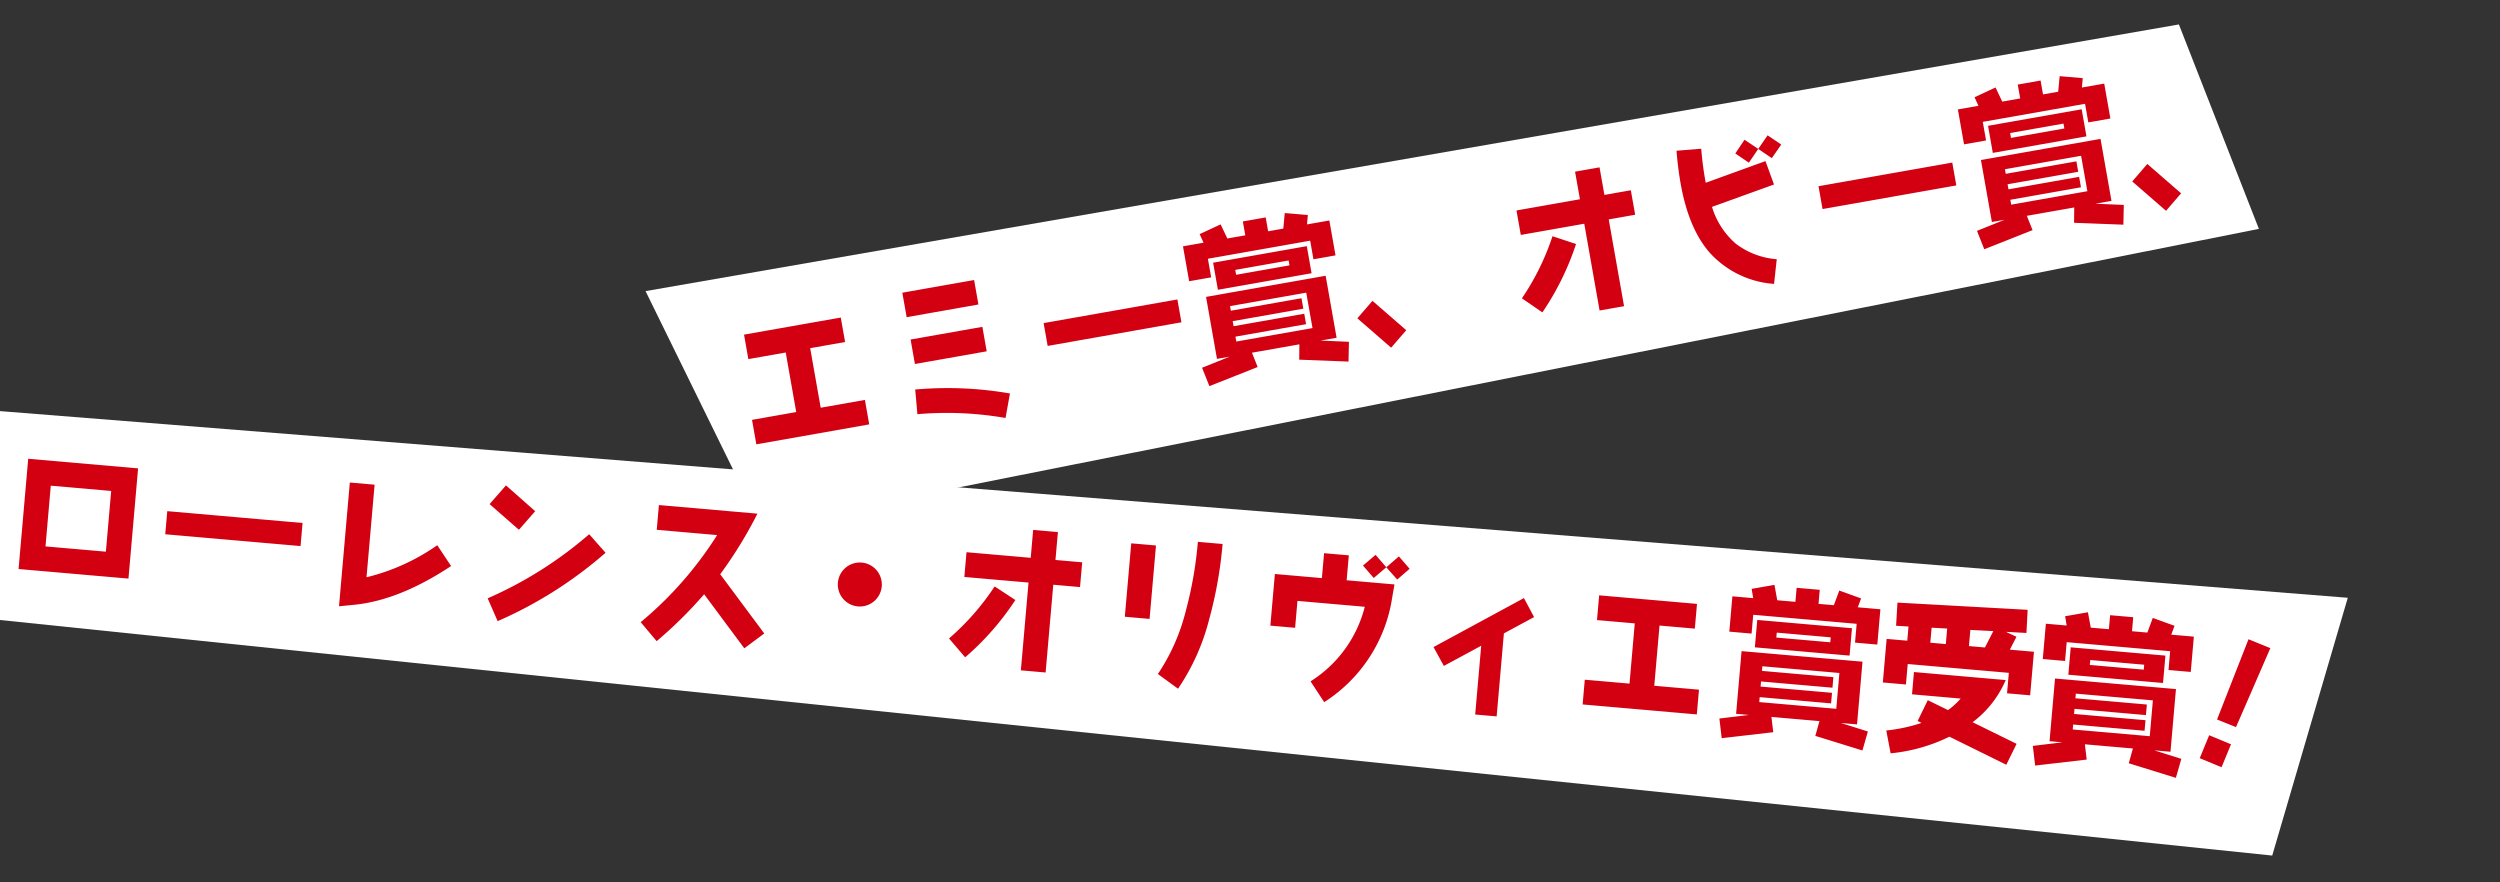
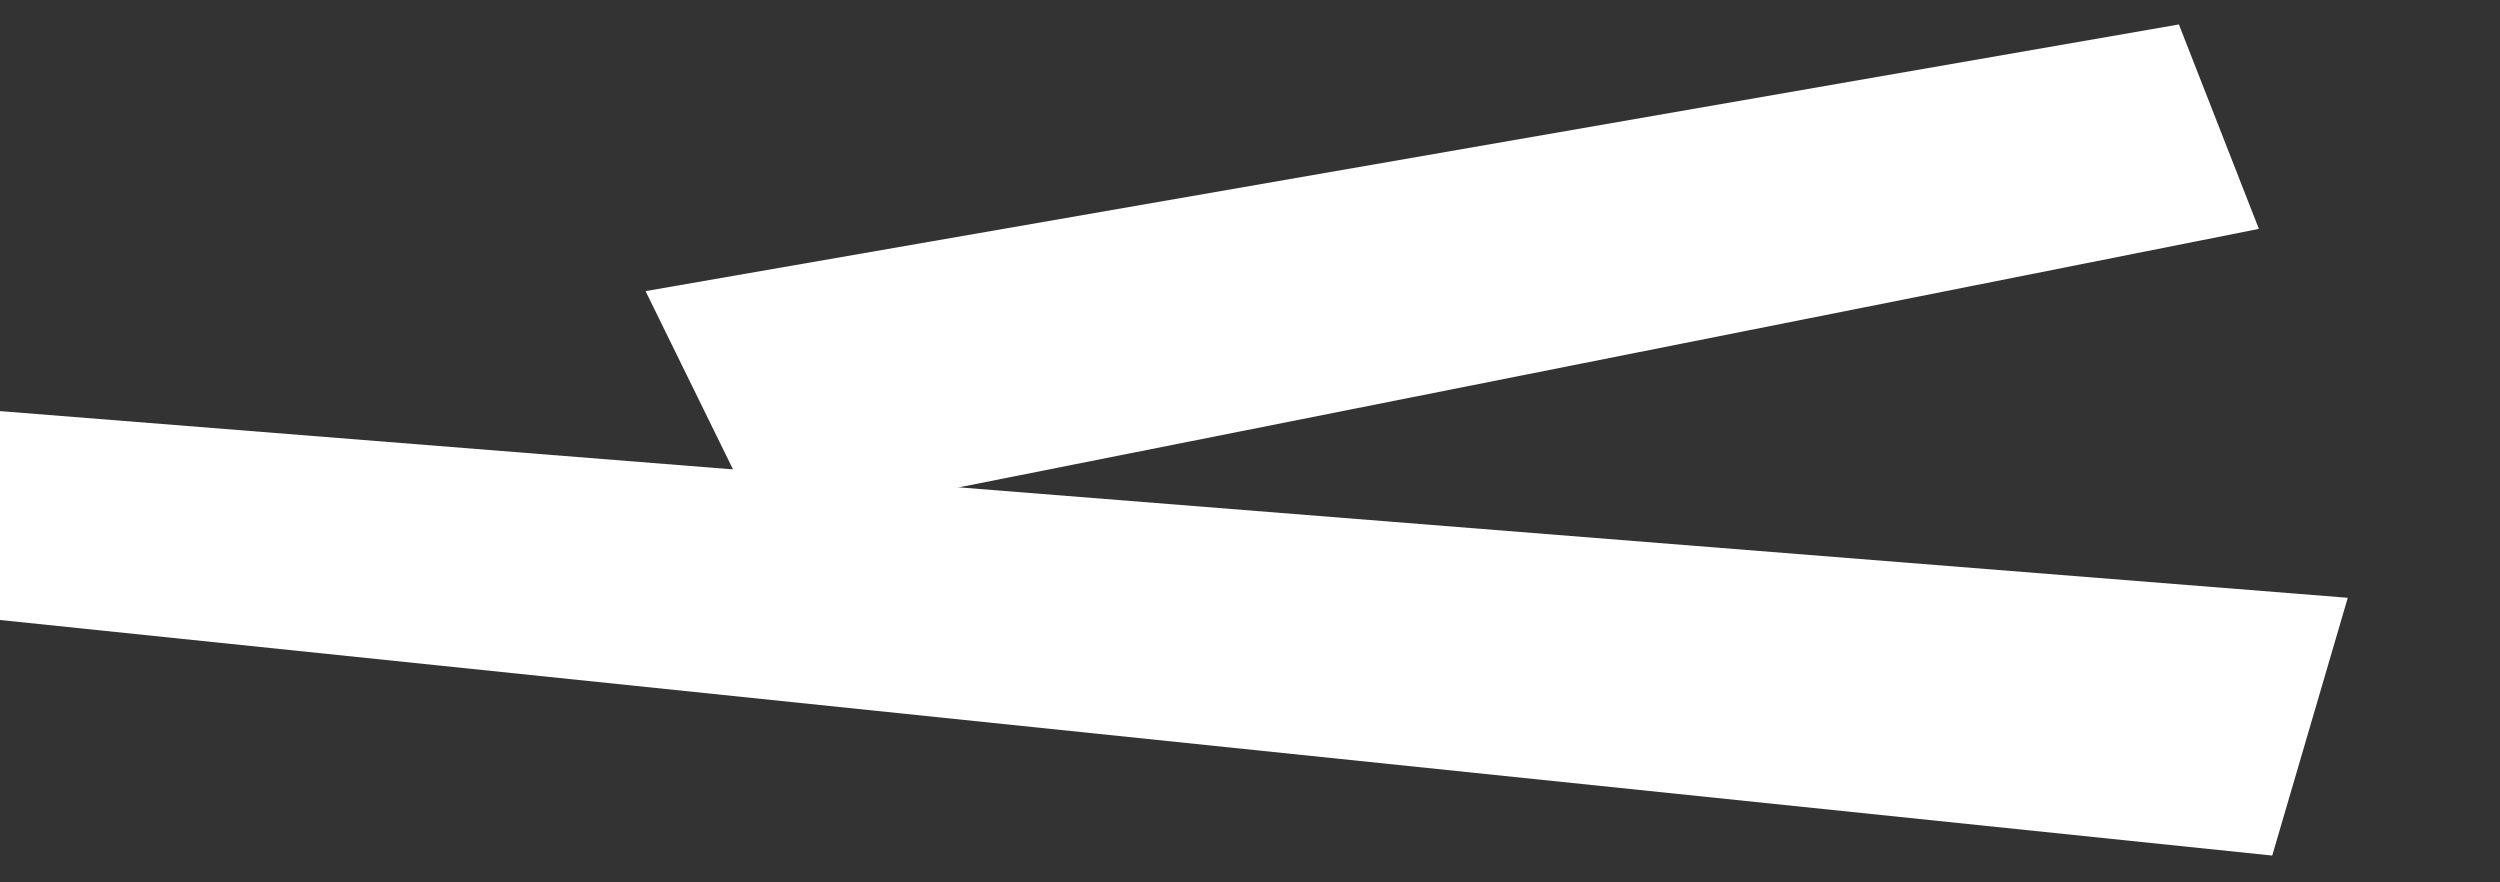
<svg xmlns="http://www.w3.org/2000/svg" width="375" height="132.333" viewBox="0 0 375 132.333">
  <rect x="0" y="0" width="375" height="132.333" fill="#333333" stroke="none" />
  <defs>
    <clipPath id="clip-path">
      <rect id="長方形_4028" data-name="長方形 4028" width="375" height="132.333" transform="translate(1241.5 1010)" fill="none" stroke="#707070" stroke-width="1" />
    </clipPath>
  </defs>
  <g id="stagecopy03" transform="translate(-1241.5 -1010)" clip-path="url(#clip-path)">
    <path id="パス_28727" data-name="パス 28727" d="M2577.333,702.667,2594.667,738l224.667-44.667-12-30.667Z" transform="translate(-1239 351)" fill="#fff" />
-     <path id="パス_28728" data-name="パス 28728" d="M2480.5,752V720.667l352.167,28-11.333,38.667Z" transform="translate(-1239 351)" fill="#fff" />
+     <path id="パス_28728" data-name="パス 28728" d="M2480.5,752V720.667l352.167,28-11.333,38.667" transform="translate(-1239 351)" fill="#fff" />
    <g id="グループ_7910" data-name="グループ 7910" transform="translate(1240.084 -332)">
-       <path id="エミー賞_オビー賞_" data-name="エミー賞、オビー賞、" d="M17.191,20.371V16.645H10.459V7.577h5.316V3.851H1.043V7.577H6.732v9.068H0v3.726ZM36.444,5.515V1.789H25.514V5.515Zm0,7.13V8.919H25.514v3.726Zm2.335,6.832a54.62,54.62,0,0,0-13.887-3.056l-.323,3.7A51.281,51.281,0,0,1,37.488,22.98ZM65.958,13.44V9.962H45.587V13.44Zm24.5-5.863V2.261h-3.4L87.422.894,84.068,0l-.621,2.261h-2.31V.149H77.659V2.261H74.926L74.3,0,70.951.894,71.3,2.261h-3.13V7.577h3.354V4.745H87.1V7.577Zm-4,2.012V5.465H72.193V9.589Zm3.726,11.1-4.149-.919h2.435v-9.44H70.256v9.44h1.938l-4.372.919.6,2.907,7.627-1.565-.472-2.261H82.8l-.422,2.261L89.608,23.6ZM83.4,7.85H75.274V7.105H83.4Zm1.764,9.863H73.56v-.745H84.317v-1.59H73.56v-.77H84.317v-1.59H73.56v-.7h11.6Zm13.788,2.758-4.223-5.217L92.043,17.44l4.223,5.217Zm36.817-11.08V5.664h-4.025v-4.2h-3.726v4.2h-9.664V9.391h9.664V22.607h3.726V9.391Zm-9.49,2.782L123,10.409a37.477,37.477,0,0,1-6.136,8.372l2.658,2.608A41,41,0,0,0,126.276,12.173Zm32.892-9.341L157.4,1.118l-1.739,1.764-1.789-1.714-1.714,1.789,1.764,1.714,1.739-1.789L157.429,4.6Zm-2.112,5.714-.646-3.677-9.391,1.64V5.987q0-2.2.224-4.621l-3.7-.348c-.174,1.814-.248,3.478-.248,4.944q0,6.708,2.385,10.807a14.361,14.361,0,0,0,8.794,6.459l1.043-3.577a11.513,11.513,0,0,1-5.639-3.354,11.794,11.794,0,0,1-2.559-6.062Zm26.9,4.894V9.962H163.59V13.44Zm24.5-5.863V2.261h-3.4l.373-1.366L202.072,0l-.621,2.261h-2.31V.149h-3.478V2.261H192.93L192.309,0l-3.354.894.348,1.366h-3.13V7.577h3.354V4.745H205.1V7.577Zm-4,2.012V5.465H190.2V9.589Zm3.726,11.1-4.149-.919h2.435v-9.44h-18.21v9.44H190.2l-4.372.919.6,2.907,7.627-1.565-.472-2.261H200.8l-.422,2.261,7.229,1.565ZM201.4,7.85h-8.124V7.105H201.4Zm1.764,9.863h-11.6v-.745H202.32v-1.59H191.563v-.77H202.32v-1.59H191.563v-.7h11.6Zm13.788,2.758-4.223-5.217-2.683,2.186,4.223,5.217Z" transform="matrix(0.985, -0.174, 0.174, 0.985, 111.323, 1388.584)" fill="#d30012" />
-       <path id="ローレンス_オリヴィエ賞受賞_" data-name="ローレンス・オリヴィエ賞受賞!" d="M16.545,20.545V3.95H0v16.6Zm-3.726-3.726H3.726V7.676h9.092ZM41.835,13.44V9.962H21.464V13.44Zm22.756,1.019-2.335-2.931A31.455,31.455,0,0,1,52.1,17.241V3.3H48.369V21.936l2.236-.422C55.1,20.669,59.747,18.309,64.591,14.459Zm11.85-9.291-4.7-3.478L69.535,4.7l4.72,3.453ZM87.5,10.459,84.813,7.9A59.609,59.609,0,0,1,70.479,18.806l1.789,3.279A62.639,62.639,0,0,0,87.5,10.459Zm24.768,9.987-7.353-8.273a65.129,65.129,0,0,0,4.77-9.54H94.85V6.36h9.092A55.291,55.291,0,0,1,93.658,20.371L96.291,23a64.729,64.729,0,0,0,6.484-7.627l6.708,7.552Zm16.943-8.571a3.3,3.3,0,1,0-5.639,2.335,3.3,3.3,0,0,0,5.639-2.335Zm29.638-2.484V5.664h-4.025v-4.2h-3.726v4.2H141.43V9.391h9.664V22.607h3.726V9.391Zm-9.49,2.782-3.279-1.764a37.477,37.477,0,0,1-6.136,8.372L142.6,21.39A41,41,0,0,0,149.355,12.173Zm30.234-11.08h-3.726a58.294,58.294,0,0,1-.894,10.434,29.946,29.946,0,0,1-3.354,9.838l3.2,1.938a32.942,32.942,0,0,0,3.751-10.782A62.68,62.68,0,0,0,179.589,1.093Zm-9.937,12.148V2.186h-3.726V13.241ZM207.86,2.36,206.1.646l-1.739,1.789L202.593.72l-1.739,1.764L202.618,4.2l1.739-1.764,1.789,1.689ZM205.8,4.894h-7.2V1.143h-3.726V4.894h-7.08V12.67h3.726V8.62h10.136a18.588,18.588,0,0,1-7.13,11.85l2.31,2.931a22.6,22.6,0,0,0,8.794-16.5Zm21.29,3.056-1.764-2.708-12.869,8.5,1.789,2.683,5.316-3.5V23.278h3.23v-12.5Zm25.588,12.421V16.645h-6.732V7.577h5.316V3.851H236.529V7.577h5.689v9.068h-6.732v3.726Zm26.06-12.794V2.261h-3.4l.373-1.366L272.352,0l-.621,2.261h-2.31V.149h-3.478V2.261H263.21L262.589,0l-3.354.894.348,1.366h-3.13V7.577h3.354V4.745h15.576V7.577Zm-4,2.012V5.465h-14.26V9.589Zm3.726,11.1-4.149-.919h2.435v-9.44H258.54v9.44h1.938l-4.372.919.6,2.907,7.627-1.565-.472-2.261h7.229l-.422,2.261,7.229,1.565ZM271.681,7.85h-8.124V7.105h8.124Zm1.764,9.863h-11.6v-.745H272.6v-1.59H261.844v-.77H272.6v-1.59H261.844v-.7h11.6Zm28.793-4.546V6.608h-3.627l.82-2.012-1.64-.6,3.081-.1L300.748.422,281.2,1.043l.1,3.478,1.863-.05V6.608h-3.105v6.559h3.478V10.086H298.76v3.081Zm-1.391,7.428-6.857-2.658a15.556,15.556,0,0,0,4.4-6.732H284.575v3.354H291.9a11.109,11.109,0,0,1-1.739,1.888l-3.155-1.217-1.242,3.23.6.248A24.639,24.639,0,0,1,281.2,20.3l.944,3.354a25.516,25.516,0,0,0,8.571-3.254l8.869,3.453ZM295.9,4.049,294.86,6.608h-2.41V4.174Zm-6.931,2.559h-2.335V4.348l2.335-.075Zm36.966.969V2.261h-3.4l.373-1.366L319.554,0l-.621,2.261h-2.31V.149h-3.478V2.261h-2.733L309.79,0l-3.354.894.348,1.366h-3.13V7.577h3.354V4.745h15.576V7.577Zm-4,2.012V5.465h-14.26V9.589Zm3.726,11.1-4.149-.919h2.435v-9.44h-18.21v9.44h1.938l-4.372.919.6,2.907,7.627-1.565-.472-2.261h7.229l-.422,2.261,7.229,1.565ZM318.883,7.85h-8.124V7.105h8.124Zm1.764,9.863h-11.6v-.745H319.8v-1.59H309.045v-.77H319.8v-1.59H309.045v-.7h11.6ZM337.515,2.981l-3.379-1.043-3.652,12.4,2.931.894Zm-4.621,14.881-3.379-1.068L328.4,20.346l3.379,1.068Z" transform="translate(5.991 1406.882) rotate(4.992)" fill="#d30012" />
-     </g>
+       </g>
  </g>
</svg>